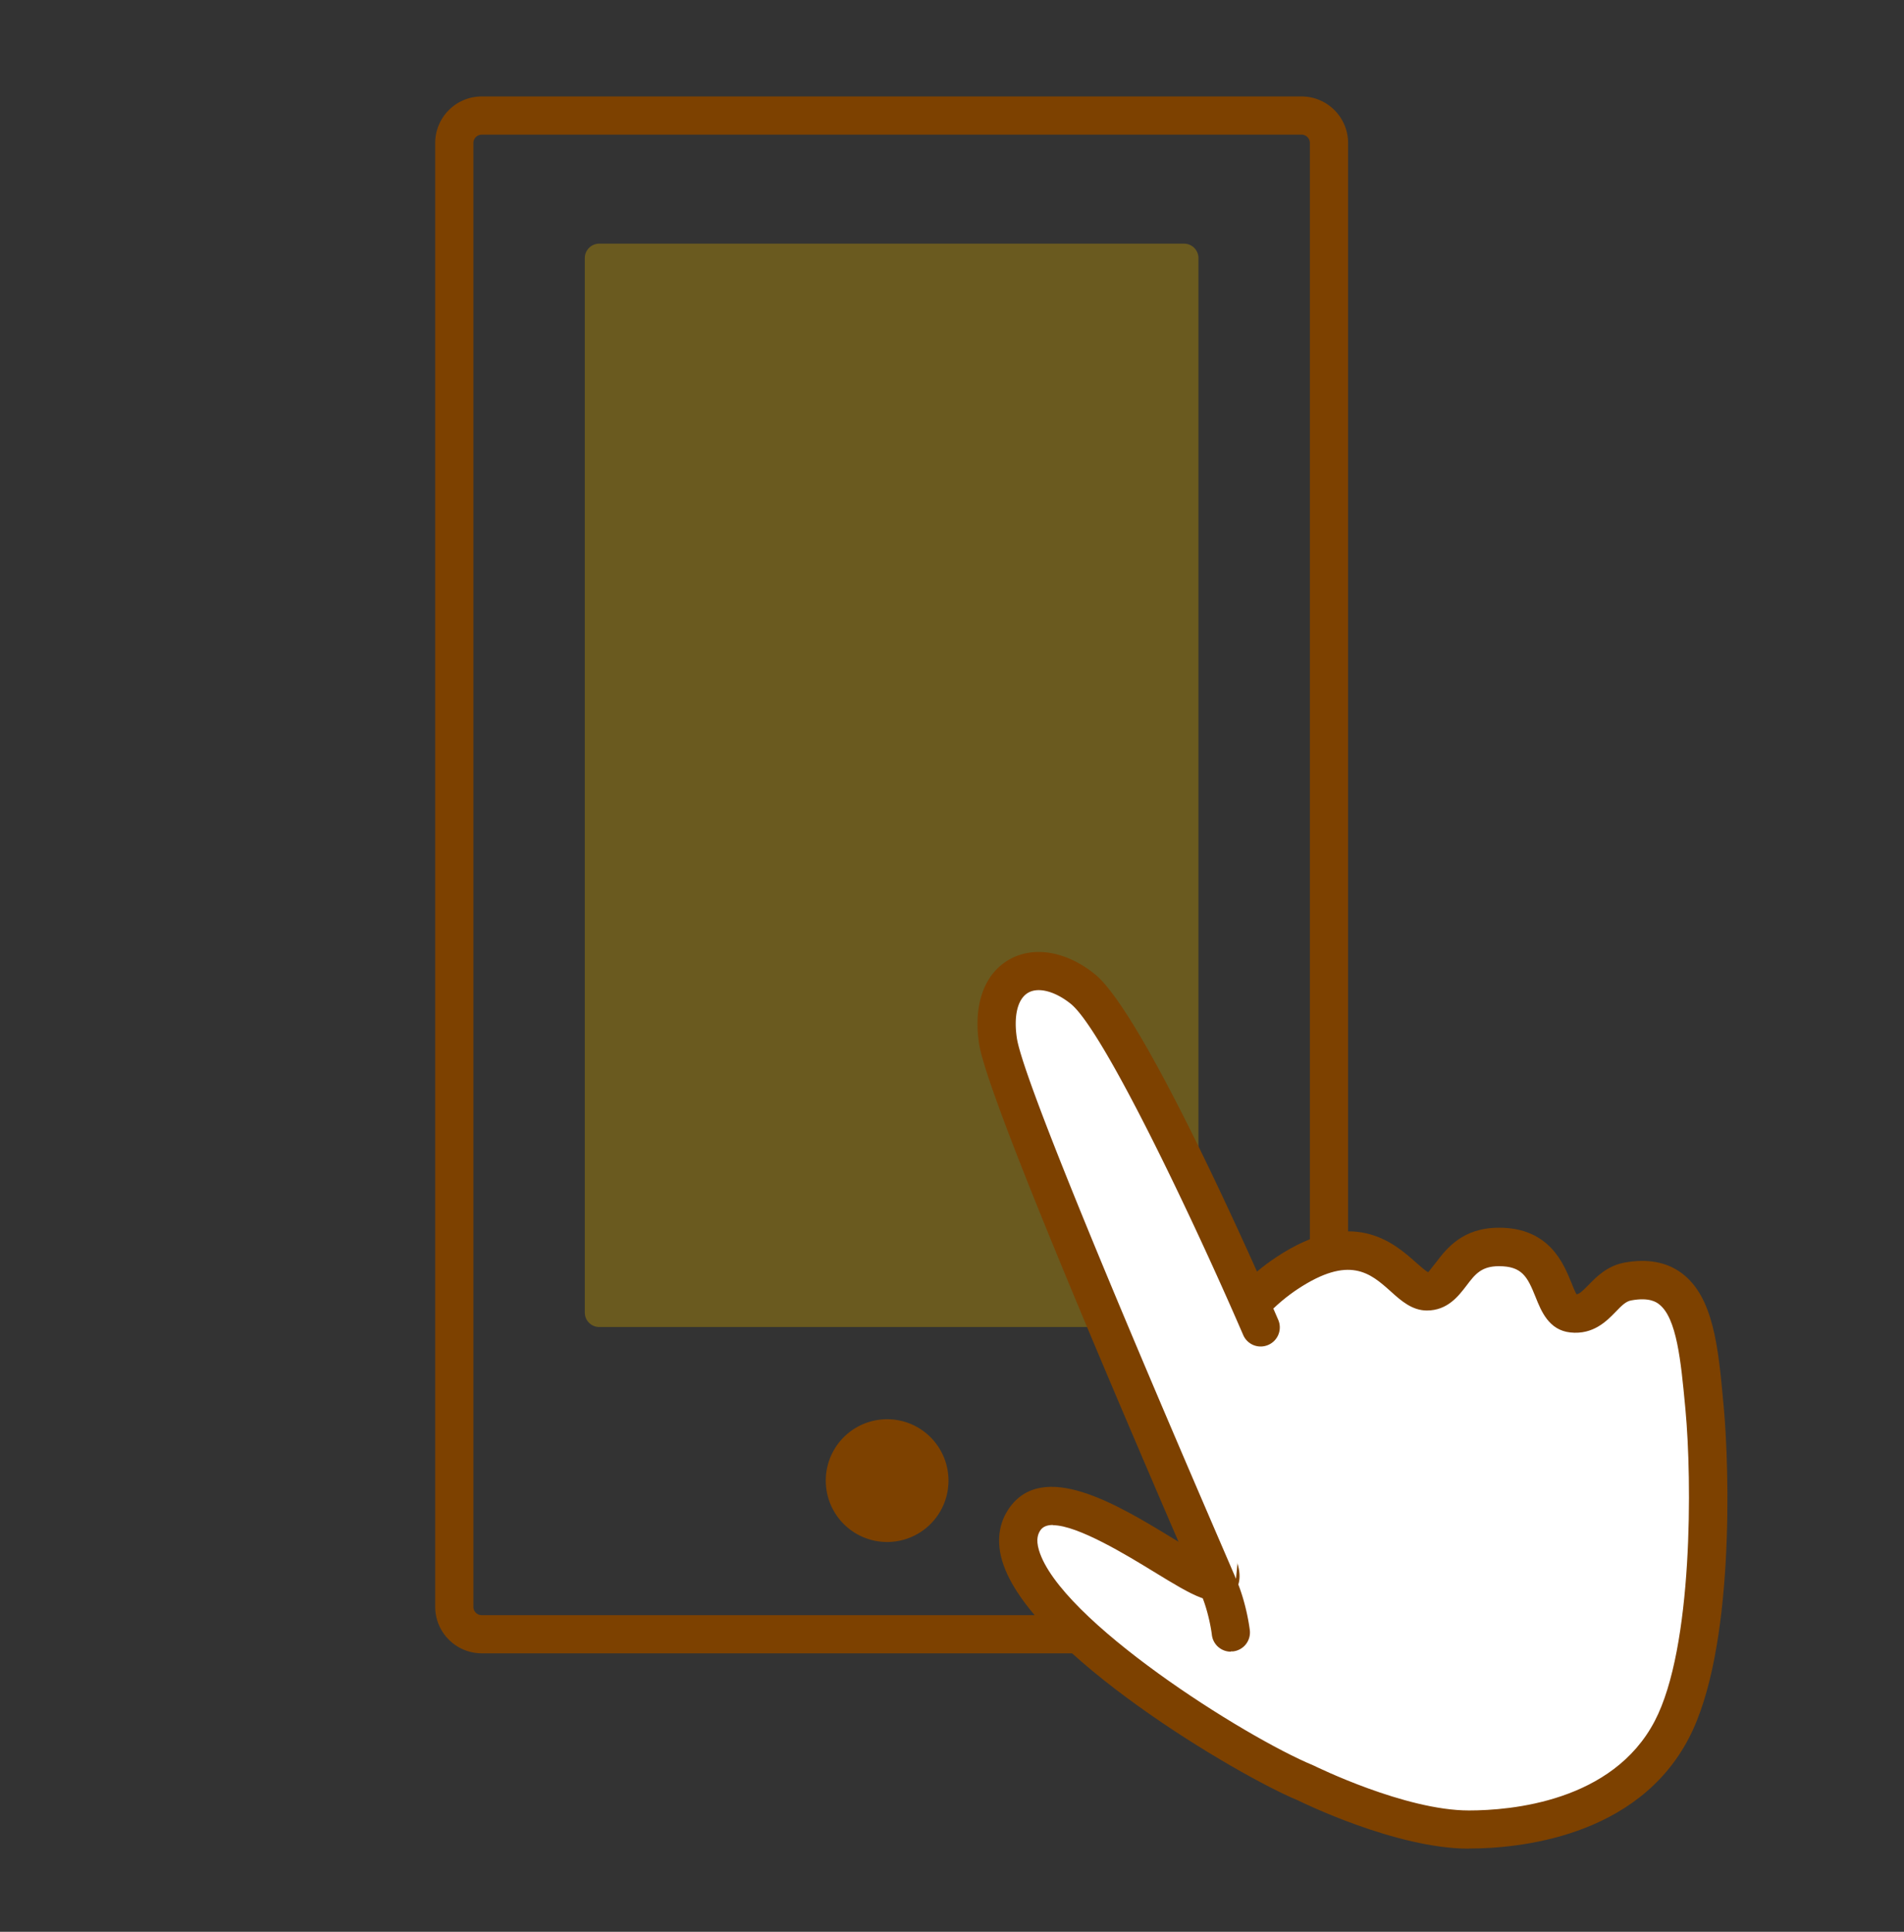
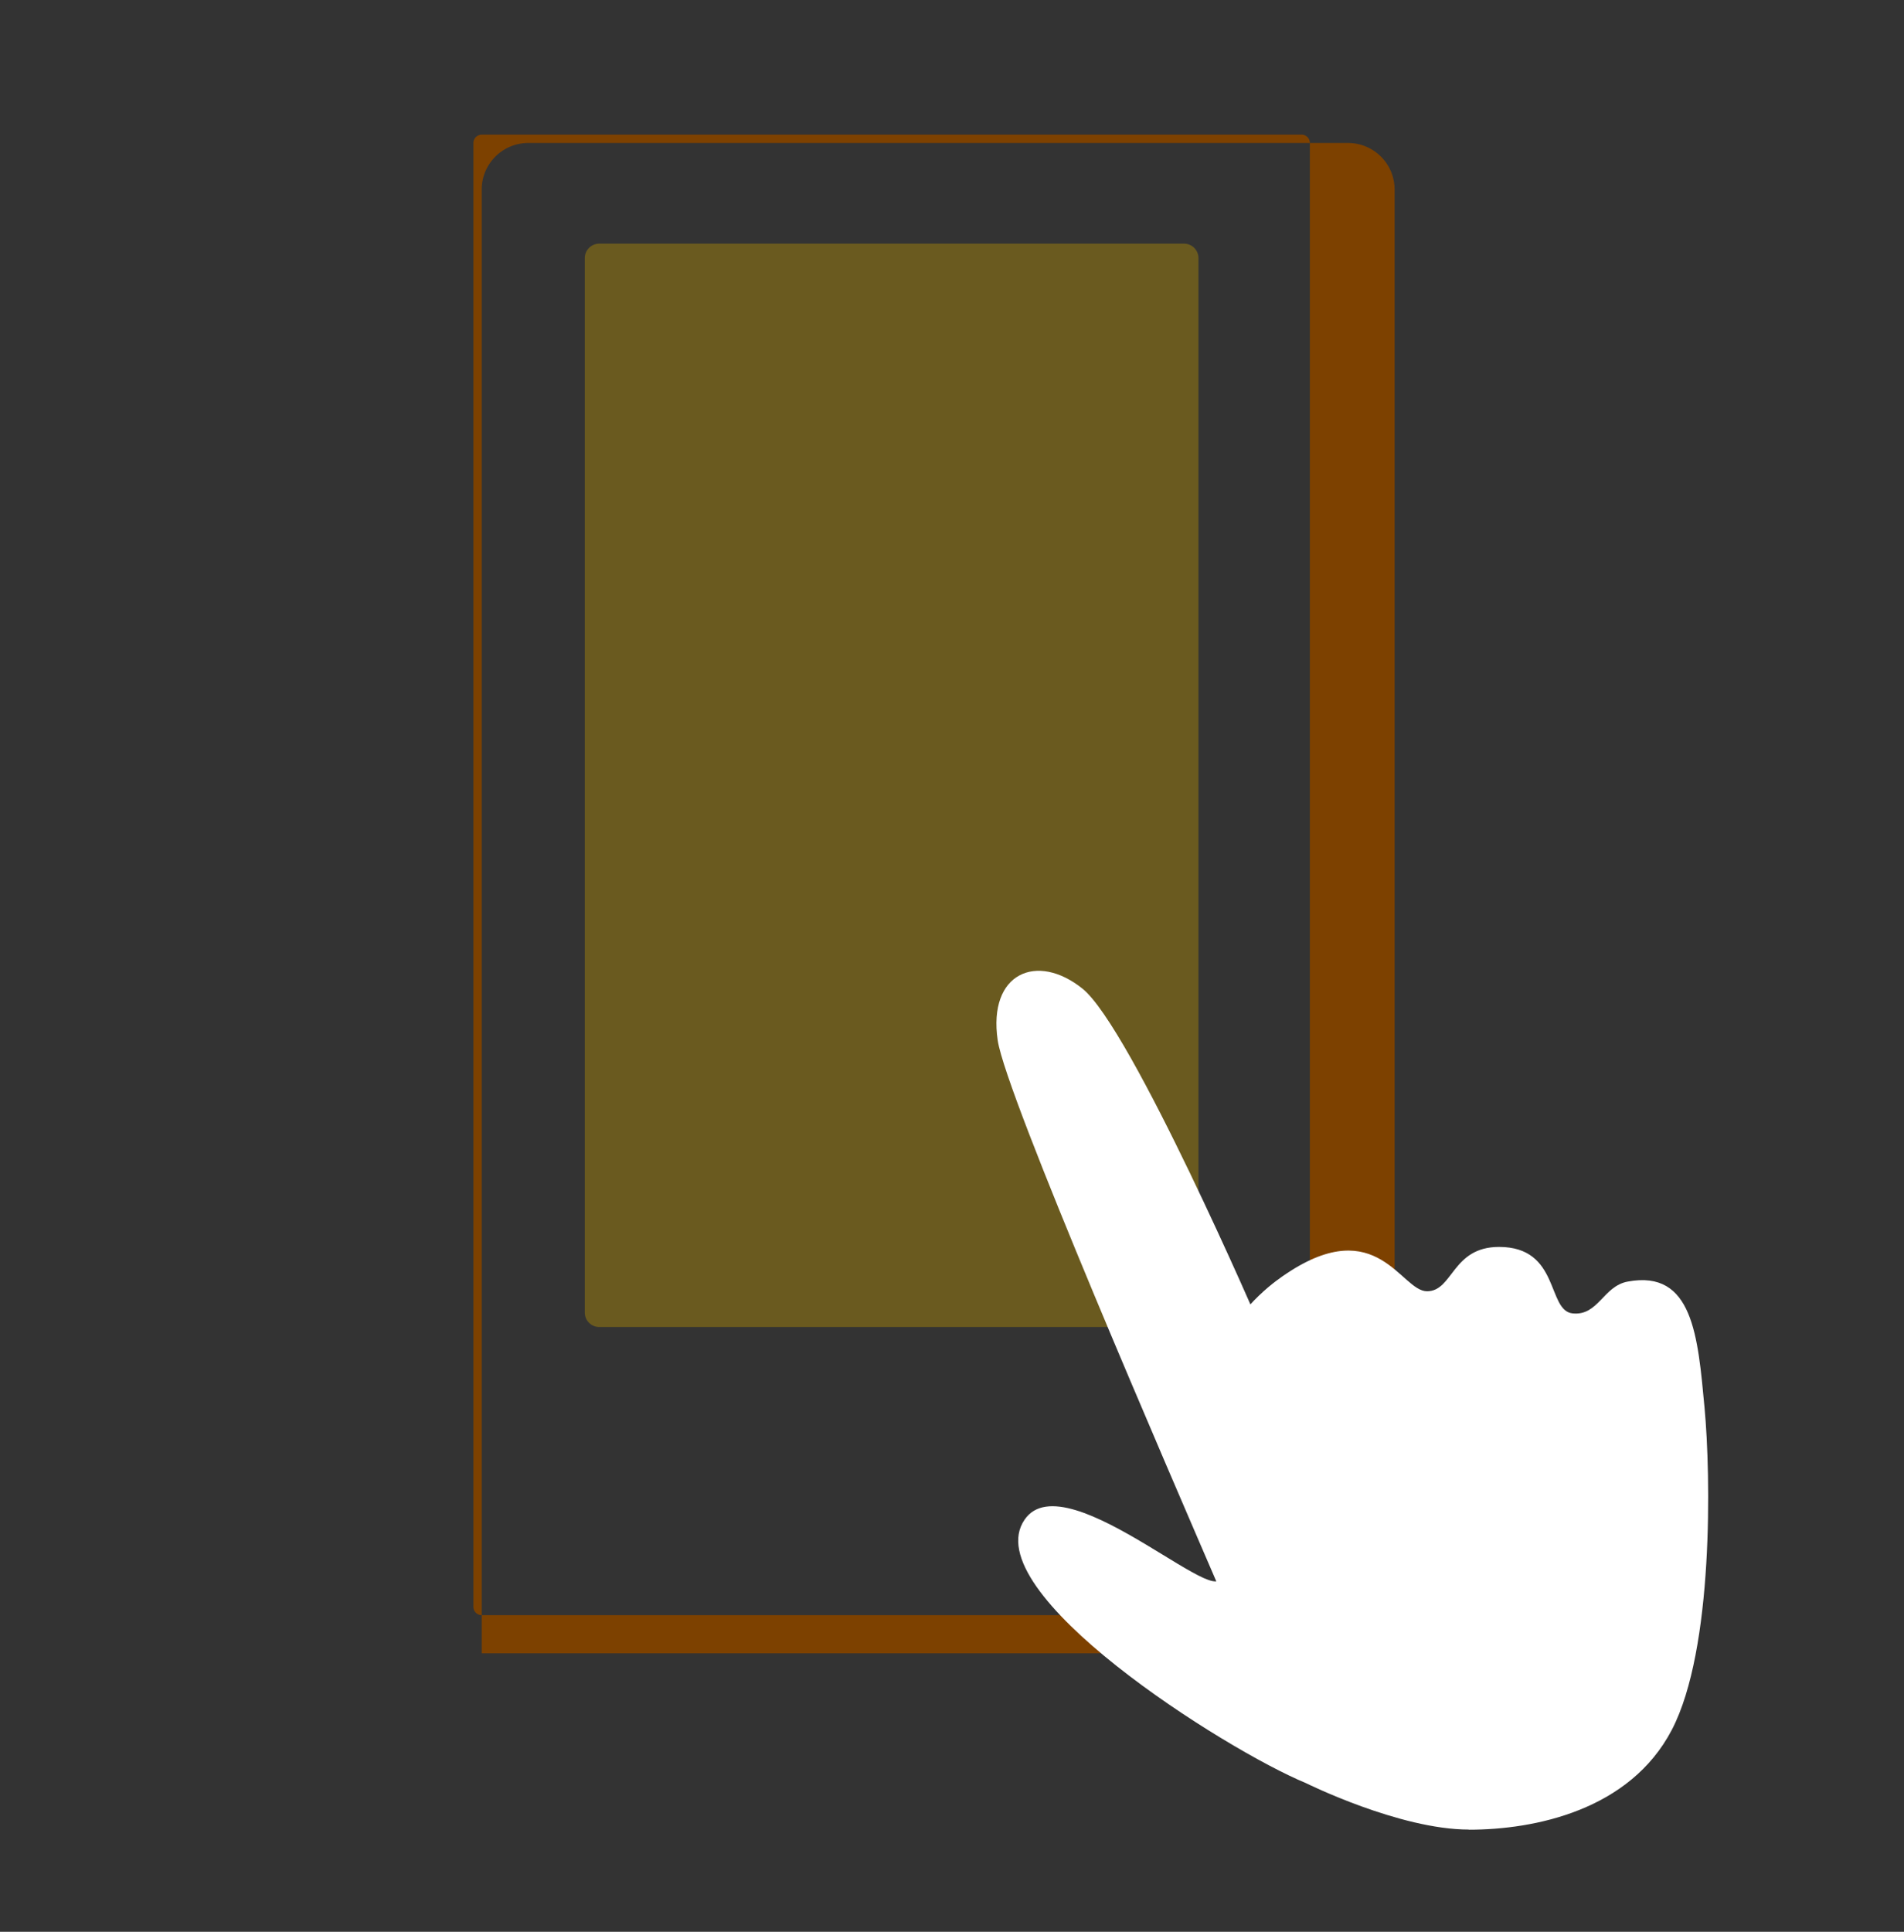
<svg xmlns="http://www.w3.org/2000/svg" width="70" height="71" fill="none">
  <rect width="100%" height="100%" fill="#333333" stroke="none" />
-   <path d="M47.857 60.765H17.71c-.943 0-1.71-.767-1.71-1.71v-53.8c0-.943.767-1.71 1.71-1.71h30.142c.942 0 1.71.767 1.71 1.71v53.8c0 .943-.768 1.71-1.71 1.71h.005zM17.71 4.95a.307.307 0 00-.306.306v53.8c0 .166.135.307.306.307h30.142a.307.307 0 00.305-.306V5.255a.307.307 0 00-.305-.306H17.71z" fill="#7D4100" />
+   <path d="M47.857 60.765H17.71v-53.8c0-.943.767-1.71 1.71-1.71h30.142c.942 0 1.71.767 1.71 1.71v53.8c0 .943-.768 1.71-1.71 1.71h.005zM17.71 4.95a.307.307 0 00-.306.306v53.8c0 .166.135.307.306.307h30.142a.307.307 0 00.305-.306V5.255a.307.307 0 00-.305-.306H17.71z" fill="#7D4100" />
  <path opacity=".4" d="M44.061 48.241V9.486a.531.531 0 00-.531-.531H22.032a.531.531 0 00-.532.531v38.755c0 .294.238.532.532.532H43.53a.531.531 0 00.531-.532z" fill="#BC9302" />
-   <path d="M32.615 56.674a2.256 2.256 0 100-4.512 2.256 2.256 0 000 4.512z" fill="#7D4100" />
  <path d="M54.003 67.243c-2.552 0-5.986-1.705-5.986-1.705-2.968-1.223-12.163-7.039-10.348-9.686 1.544-2.256 7.951 4.106 7.13 1.73-2.578-7.435 1.854-10.343 2.516-10.785 3.324-2.205 4.191.662 5.149.662.958 0 .918-1.63 2.647-1.63 2.246 0 1.755 2.342 2.703 2.443.947.1 1.123-1.003 2.03-1.169 2.397-.446 2.577 2.006 2.823 4.638.23 2.462.34 8.879-1.203 11.837-1.545 2.958-5.04 3.67-7.46 3.67v-.005z" fill="#fff" />
-   <path d="M54.003 67.945c-2.682 0-6.151-1.71-6.297-1.78-2.156-.887-9.852-5.41-10.86-8.794-.27-.902-.014-1.544.241-1.92 1.254-1.83 4.026-.136 6.057 1.103.225.135.486.296.727.441-1.946-6.593 1.444-9.721 3.043-10.784 2.823-1.875 4.332-.532 5.144.19.155.136.366.326.451.356.01-.005.17-.215.291-.366.386-.506.973-1.268 2.311-1.268 1.845 0 2.372 1.313 2.658 2.015.055.136.135.336.19.431.1-.01.196-.09.441-.34.286-.296.682-.702 1.319-.823.847-.155 1.564-.025 2.12.396 1.159.873 1.334 2.738 1.515 4.708l.015.156c.215 2.306.41 8.994-1.284 12.228-1.91 3.65-6.287 4.046-8.082 4.046v.005zM38.712 56.048c-.21 0-.371.06-.462.195-.08.12-.175.32-.055.727.762 2.567 7.55 6.864 10.093 7.916.075.036 3.364 1.655 5.715 1.655 1.54 0 5.285-.32 6.834-3.289 1.414-2.702 1.369-8.88 1.128-11.446l-.015-.16c-.15-1.58-.3-3.22-.963-3.716-.085-.065-.346-.26-1.018-.135-.19.035-.34.18-.566.416-.331.341-.827.852-1.67.762-.792-.085-1.072-.787-1.278-1.303-.3-.747-.496-1.133-1.349-1.133-.647 0-.877.3-1.193.717-.296.386-.697.912-1.454.912-.541 0-.948-.356-1.334-.707-.742-.662-1.509-1.344-3.424-.075-1.394.928-4.397 3.745-2.24 9.967.2.577.13 1.008-.212 1.284-.606.49-1.353.035-2.837-.873-.968-.592-2.788-1.705-3.7-1.705v-.01z" fill="#7D4100" />
  <path d="M45.25 59.998s-.09-.857-.452-1.69c-1.7-3.945-7.811-18.018-8.117-20.069-.366-2.481 1.444-3.249 3.119-1.9 1.794 1.449 6.537 12.434 6.537 12.434" fill="#fff" />
-   <path d="M45.25 60.705a.7.7 0 01-.697-.627s-.09-.767-.396-1.489l-.341-.792C40.31 49.68 36.26 40.134 35.993 38.35c-.21-1.434.19-2.558 1.113-3.084.898-.511 2.101-.306 3.144.537 1.875 1.514 6.252 11.561 6.743 12.704a.7.7 0 01-.366.923.699.699 0 01-.922-.366c-1.81-4.187-5.13-11.19-6.338-12.169-.571-.46-1.188-.626-1.564-.41-.386.22-.541.837-.42 1.659.27 1.835 5.88 14.83 7.72 19.097l.341.792c.396.922.501 1.855.506 1.89a.7.7 0 01-.621.772h-.075l-.006.01z" fill="#7D4100" />
</svg>